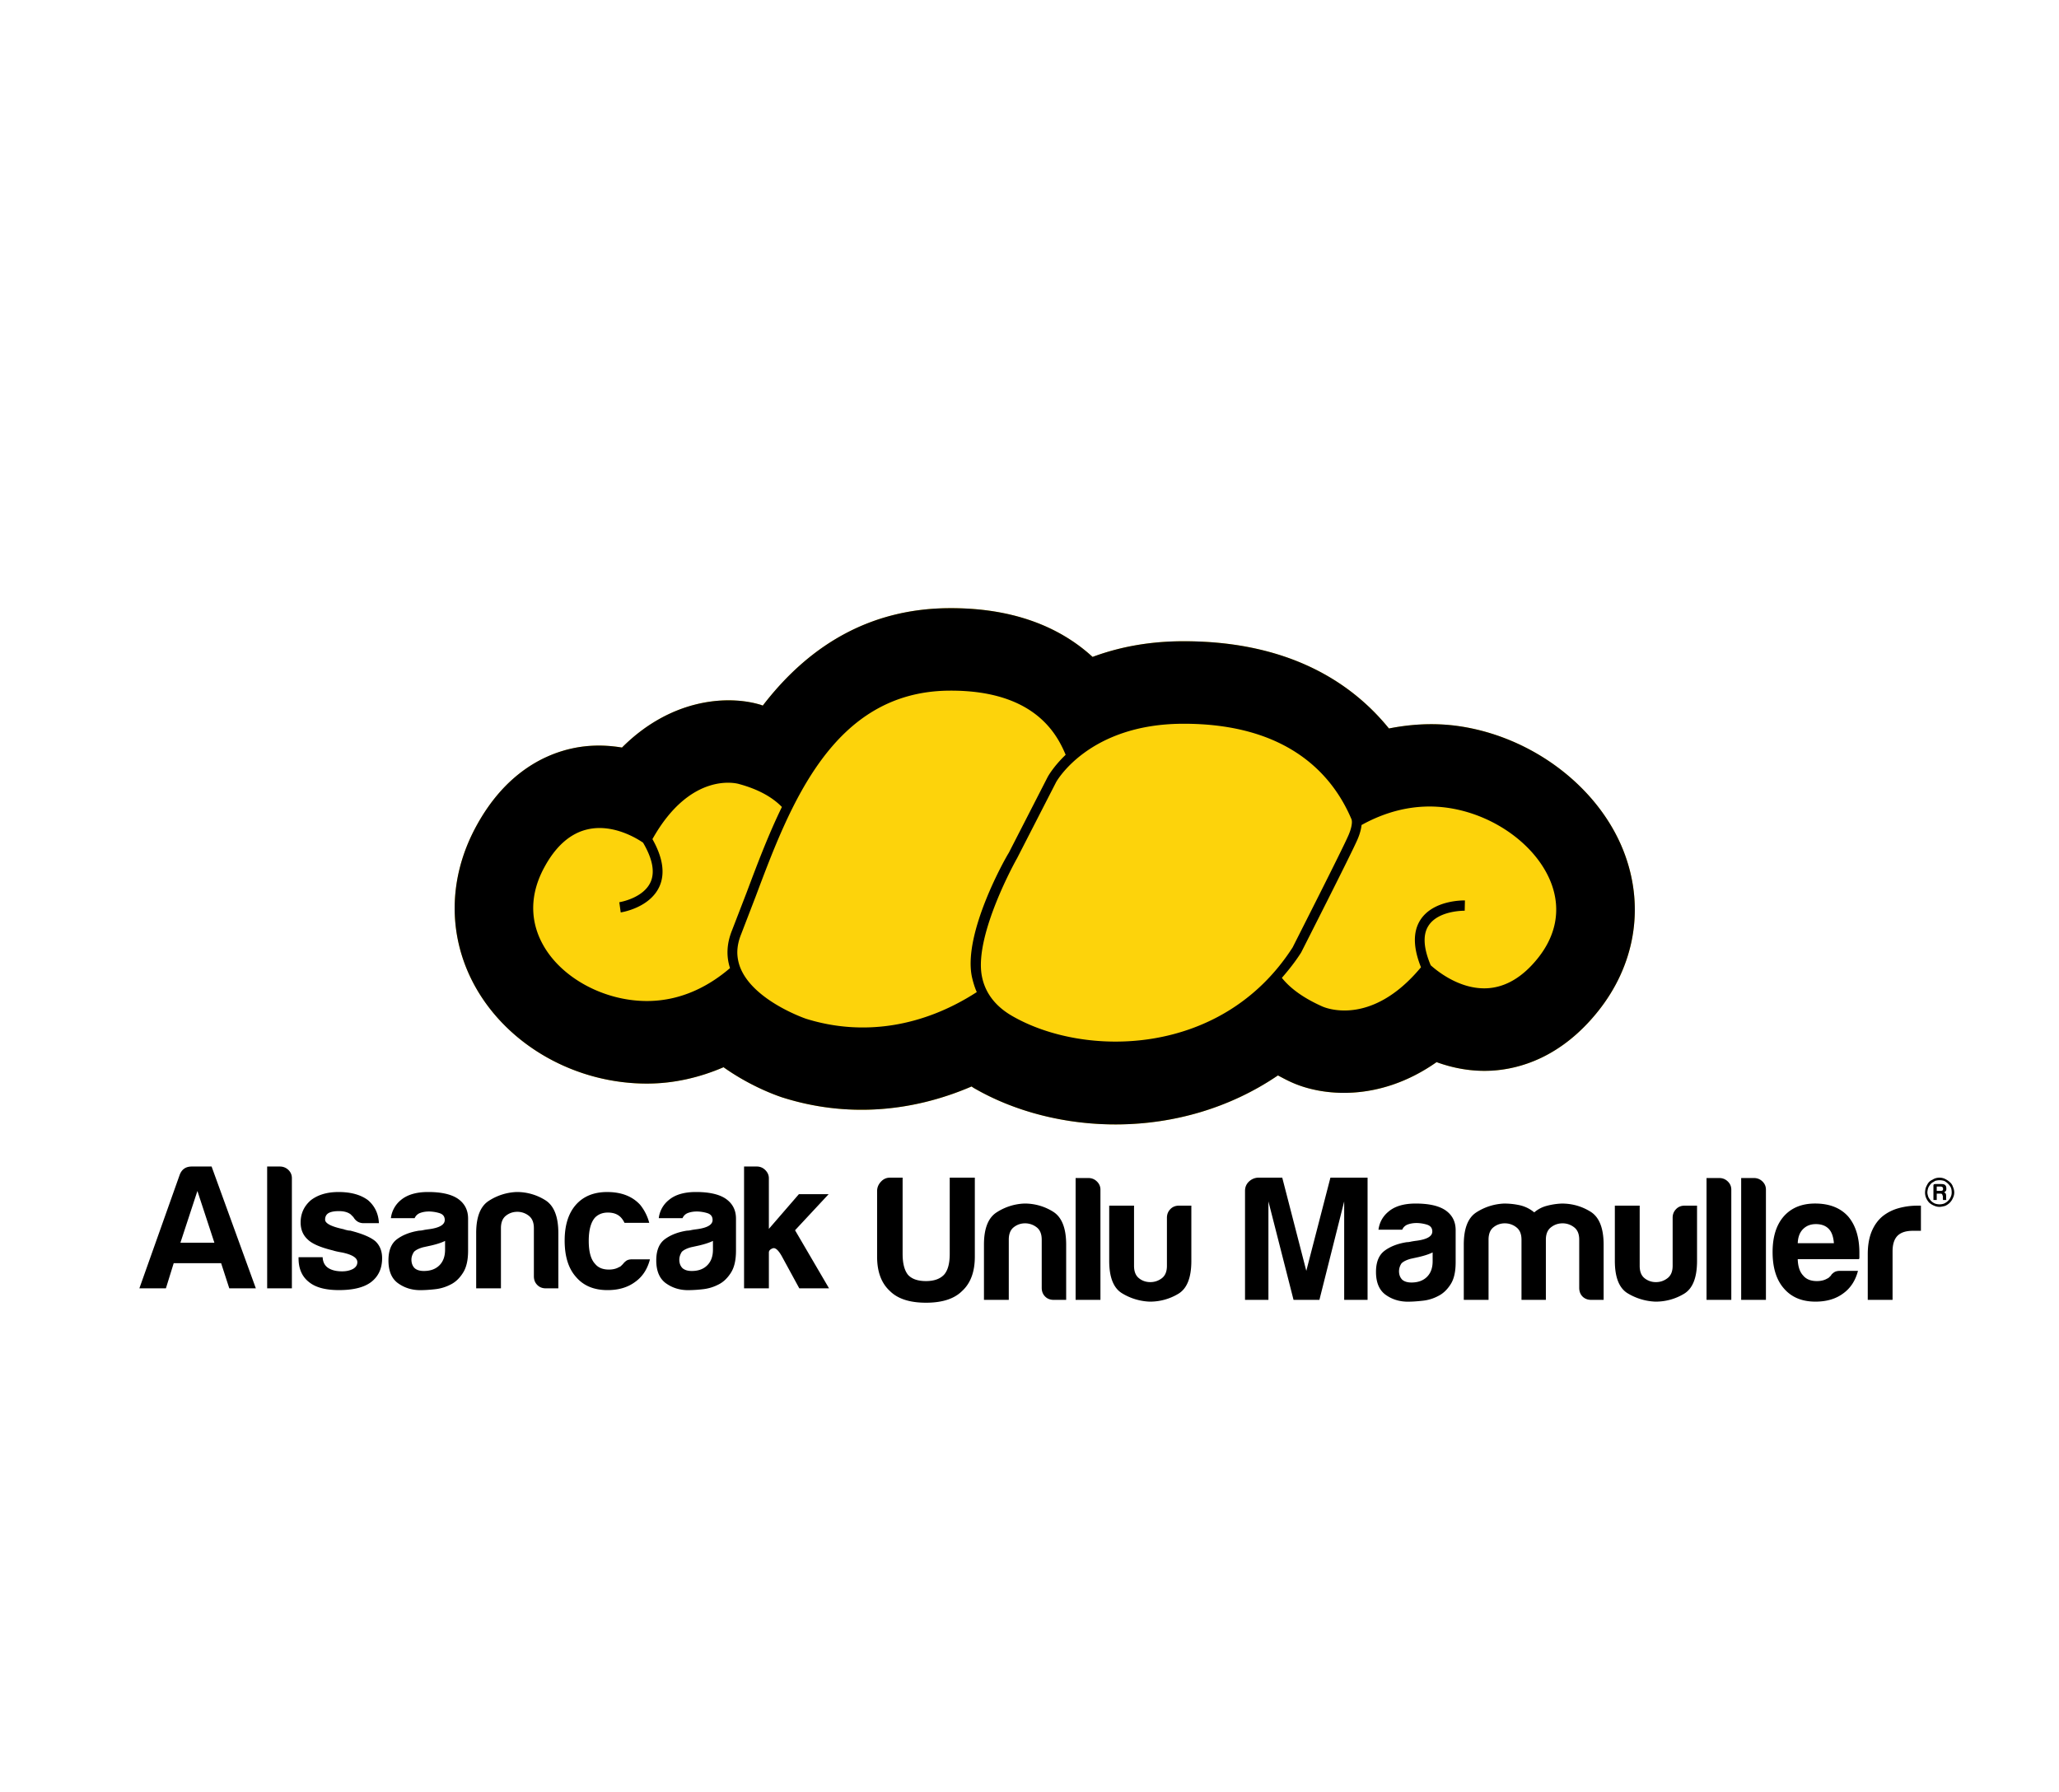
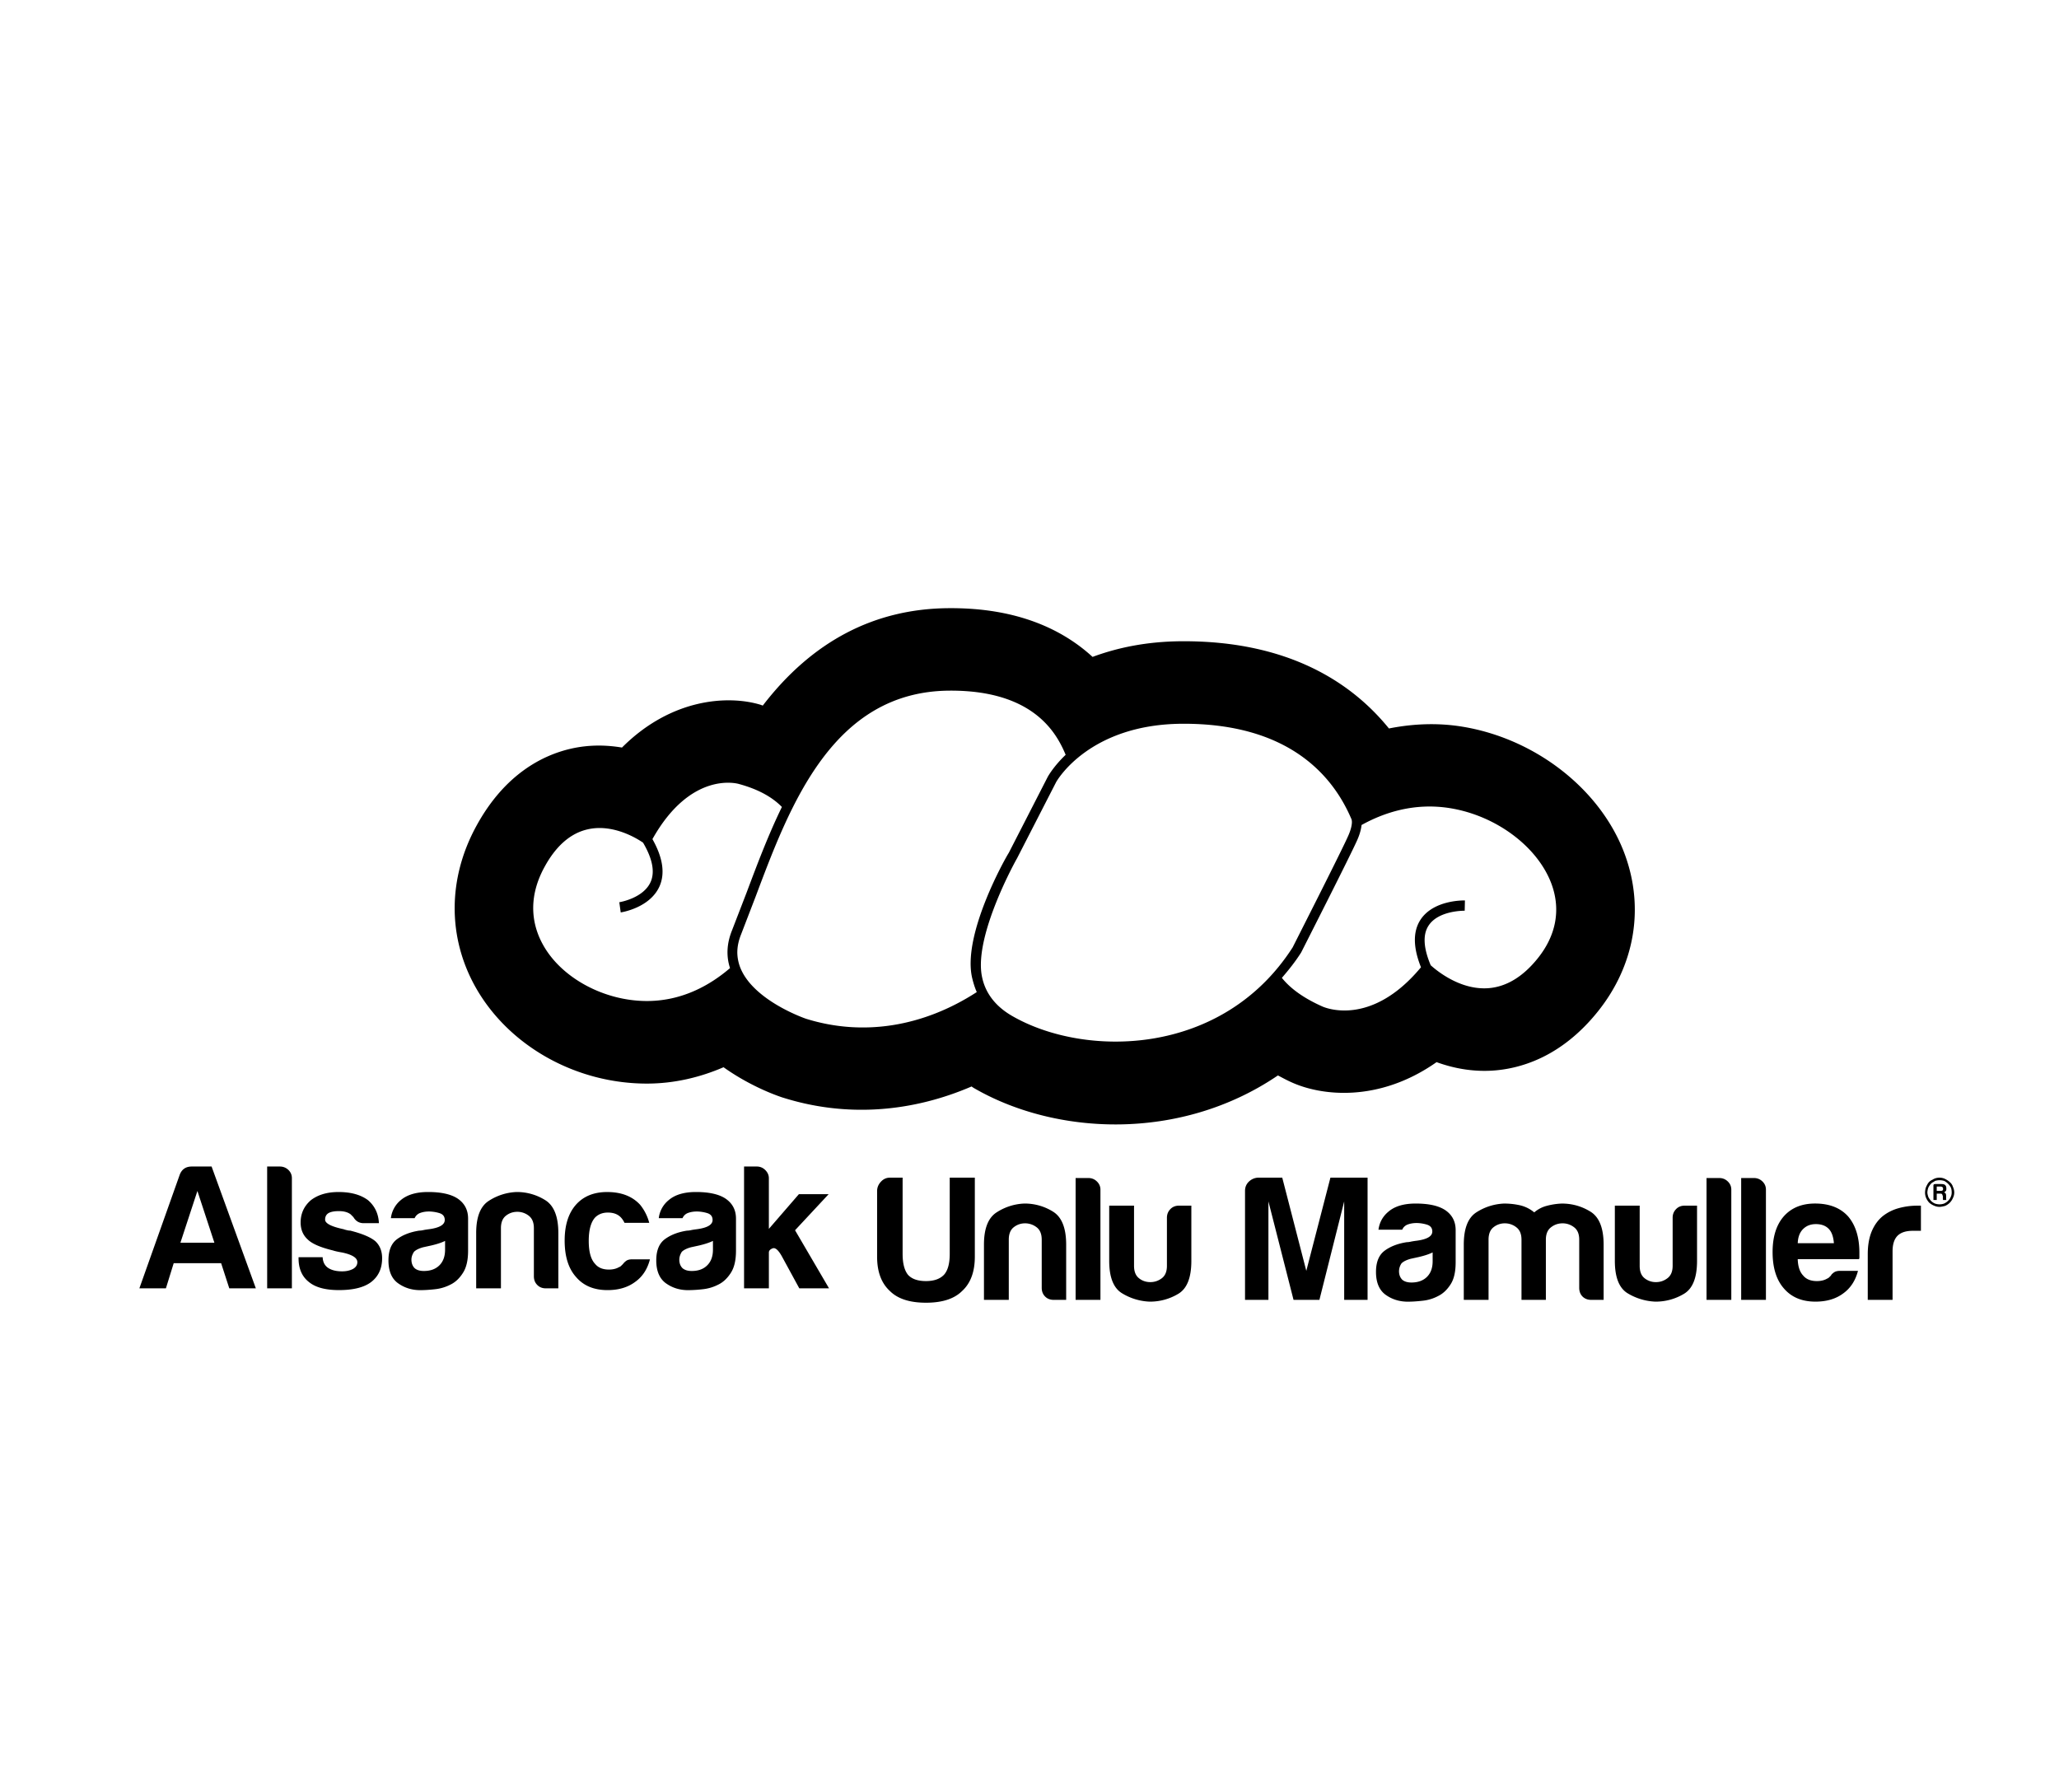
<svg xmlns="http://www.w3.org/2000/svg" width="216" height="188" viewBox="0 0 216 188" xml:space="preserve">
-   <path fill="#FDD30B" d="M170.508 89.792c-2.434-6.833-9.308-12.279-17.096-13.553-2.562-.42-5.158-.318-7.705.188-3.796-4.686-10.4-9.211-21.734-9.151-3.708.022-6.787.688-9.355 1.642-3.128-2.861-7.866-5.155-15.048-5.112-7.852.038-14.385 3.494-19.548 10.219-.115-.036-.213-.086-.338-.116-3.304-.964-9.247-.673-14.434 4.52-1.619-.269-3.418-.321-5.338.115-2.89.657-6.958 2.607-9.97 8.173-2.961 5.458-2.988 11.573-.091 16.784 3.468 6.221 10.582 10.223 18.122 10.183 2.738-.017 5.403-.626 7.932-1.716 2.528 1.801 5.026 2.787 6.156 3.166l.141.043c6.521 2.039 13.342 1.555 19.726-1.191q.107.085.232.16c8.55 4.97 21.642 5.656 31.904-1.318.438.227.859.465 1.319.671 3.172 1.489 9.247 2.205 15.324-2.065 1.68.609 3.62 1.012 5.775.894 2.947-.171 7.28-1.384 11.148-6.212 3.828-4.78 4.878-10.731 2.878-16.324" />
  <path d="M170.508 89.792c-2.434-6.833-9.308-12.279-17.096-13.553-2.562-.42-5.159-.318-7.705.188-3.796-4.686-10.4-9.211-21.736-9.151-3.706.022-6.785.688-9.354 1.642-3.128-2.861-7.866-5.155-15.048-5.112-7.853.038-14.385 3.494-19.548 10.219-.115-.036-.213-.086-.339-.116-3.304-.964-9.247-.673-14.433 4.52-1.62-.269-3.418-.321-5.338.115-2.89.657-6.958 2.607-9.97 8.173-2.962 5.458-2.988 11.573-.091 16.784 3.467 6.221 10.582 10.223 18.122 10.183 2.738-.017 5.403-.626 7.932-1.716 2.528 1.801 5.026 2.787 6.155 3.166l.141.043c6.521 2.039 13.342 1.555 19.726-1.191q.107.085.232.16c8.551 4.97 21.643 5.656 31.904-1.318.438.227.859.465 1.319.671 3.172 1.489 9.247 2.205 15.323-2.065 1.681.609 3.621 1.012 5.776.894 2.947-.171 7.28-1.384 11.148-6.212 3.83-4.78 4.88-10.731 2.88-16.324m-93.924 11.776c-2.004 1.719-4.913 3.433-8.654 3.453-4.512.023-9.026-2.402-10.961-5.895-.992-1.774-1.768-4.625.133-8.129 1.206-2.233 2.738-3.576 4.544-3.986 2.742-.631 5.338 1.066 5.817 1.399.981 1.671 1.255 3.052.799 4.105-.758 1.733-3.271 2.139-3.293 2.141l.148 1.07c.125-.016 3.084-.492 4.077-2.754.592-1.357.334-3.014-.75-4.937 4.008-7.145 8.859-5.846 9.062-5.786 2.003.542 3.494 1.362 4.52 2.414-1.44 2.954-2.608 6.066-3.699 8.969l-1.537 3.982c-.548 1.361-.621 2.687-.206 3.954m7.965 5.312c-.083-.03-5.353-1.839-6.825-5.207a4.5 4.5 0 0 1-.376-1.733c0-.617.129-1.244.392-1.9l1.543-4.01c3.597-9.579 8.081-21.506 20.335-21.572 4.631-.026 8.103 1.211 10.301 3.669.82.909 1.417 1.956 1.874 3.063-1.273 1.218-1.84 2.24-1.894 2.341-.003.01-4.08 7.958-4.08 7.958-.175.237-4.894 8.449-3.841 13.082.126.531.282 1.045.491 1.513-5.65 3.658-11.962 4.66-17.92 2.796m21.594-.313c-1.707-.992-2.829-2.404-3.152-4.231-.772-4.307 3.646-12.206 3.695-12.272l4.111-8.015c.03-.05 3.369-6.057 13.217-6.117 11.163-.056 15.832 5.43 17.776 10.047 0 0 .024.083.033.247 0 .252-.058.703-.358 1.396-.611 1.44-5.717 11.479-5.854 11.764-7.412 11.547-21.879 11.591-29.468 7.181m55.179-6.03c-1.578 1.97-3.354 3.03-5.279 3.143-3.011.175-5.504-2.007-5.955-2.411-.751-1.786-.846-3.175-.246-4.124 1.023-1.641 3.775-1.598 3.813-1.598l.024-1.078c-.137-.004-3.347-.066-4.696 2.078-.771 1.233-.733 2.893.085 4.933-5.271 6.351-10.138 4.204-10.347 4.113q-2.87-1.278-4.246-3.002c.702-.813 1.387-1.665 1.991-2.613l.034-.052c.209-.422 5.273-10.37 5.912-11.864.271-.625.381-1.123.423-1.507 2.319-1.288 5.532-2.381 9.312-1.762 4.863.797 9.236 4.098 10.646 8.033.943 2.659.441 5.327-1.471 7.711M20.117 122.385h2.08l4.643 12.781h-2.786l-.856-2.639h-4.976l-.818 2.639h-2.783l4.235-11.924c.222-.575.643-.857 1.261-.857m.592 2.564-1.781 5.426h3.562zm7.317-2.564h1.333c.345 0 .646.119.894.355.243.238.368.521.368.868v11.558h-2.594zm3.295 9.511h2.527q.032.743.558 1.113.554.373 1.481.373.668 0 1.155-.259.447-.263.446-.707c0-.448-.523-.78-1.562-1.005-.447-.076-.777-.146-1.001-.223-1.315-.319-2.197-.705-2.643-1.15-.493-.45-.743-1.041-.743-1.783q0-1.413 1.081-2.344c.747-.568 1.707-.852 2.896-.852 1.292 0 2.315.283 3.086.852.721.619 1.101 1.425 1.149 2.418h-1.594q-.708.001-1.079-.632-.148-.148-.295-.298-.446-.336-1.228-.335-.743-.002-1.114.221-.336.225-.334.671-.001.593 1.934 1.004c.143.053.28.089.39.109q.163.042.314.04 1.897.484 2.636 1.114.708.667.706 1.785c0 1.086-.396 1.931-1.187 2.523q-1.114.818-3.345.818c-1.411 0-2.464-.282-3.154-.855-.72-.566-1.08-1.4-1.08-2.486zm15.967 2.861a4.6 4.6 0 0 1-1.654.501q-.876.097-1.541.098c-.89 0-1.67-.247-2.34-.729q-1.003-.724-1.002-2.395c0-1.043.299-1.785.91-2.232q.91-.67 2.323-.89c.124 0 .266-.018.444-.058.175-.037.369-.064.592-.092q1.636-.222 1.637-.965c0-.375-.191-.613-.579-.728a4 4 0 0 0-1.058-.165q-.52 0-.927.149a1 1 0 0 0-.596.554h-2.491a2.9 2.9 0 0 1 1.037-1.895q1.008-.852 2.867-.852c1.381 0 2.426.235 3.12.703q1.075.745 1.075 2.086v3.377q0 1.489-.54 2.319-.531.843-1.277 1.214m-.597-4.569c-.343.173-.828.335-1.446.48l-.855.187c-.444.125-.771.283-.96.48q-.269.412-.269.818.002.558.336.896c.222.194.544.295.968.295.691 0 1.233-.197 1.635-.598q.59-.591.591-1.635zm11.884 4.978h-1.304c-.372 0-.672-.115-.906-.354-.238-.237-.358-.538-.358-.914v-5.05q0-.89-.538-1.301a1.93 1.93 0 0 0-1.205-.411q-.67 0-1.192.411c-.344.272-.521.708-.521 1.301v6.317h-2.597v-5.795q-.001-2.529 1.318-3.381a5.75 5.75 0 0 1 2.917-.93 5.6 5.6 0 0 1 3.008.852q1.376.856 1.376 3.459v5.796zm7.755-3.045h1.854q-.404 1.559-1.557 2.372-1.153.858-2.897.858c-1.412 0-2.518-.456-3.302-1.379q-1.193-1.332-1.192-3.824.001-2.375 1.148-3.715 1.19-1.374 3.31-1.373 2.229 0 3.456 1.334a5.05 5.05 0 0 1 .958 1.896h-2.597a2.2 2.2 0 0 0-.369-.557c-.325-.345-.779-.518-1.376-.518q-.817 0-1.338.518-.665.745-.666 2.454 0 1.711.666 2.411.483.598 1.45.598.631.001 1.075-.264a.44.44 0 0 0 .205-.129q.098-.088.207-.205a1.5 1.5 0 0 1 .298-.295q.219-.183.667-.182m9.054 2.636a4.6 4.6 0 0 1-1.65.501 14 14 0 0 1-1.543.098c-.895 0-1.672-.247-2.342-.729-.662-.483-1.004-1.281-1.004-2.395 0-1.043.308-1.785.914-2.232.608-.445 1.378-.744 2.318-.89.129 0 .275-.018.449-.058.174-.037.372-.064.598-.092q1.63-.222 1.63-.965c0-.375-.191-.613-.577-.728a4 4 0 0 0-1.053-.165q-.527 0-.933.149c-.27.095-.471.284-.593.554h-2.489a2.85 2.85 0 0 1 1.041-1.895c.661-.568 1.62-.852 2.861-.852 1.382 0 2.426.235 3.117.703q1.08.745 1.081 2.086v3.377q-.001 1.489-.543 2.319-.539.843-1.282 1.214m-.593-4.569q-.524.261-1.445.48l-.857.187q-.673.186-.964.48-.26.412-.262.818-.001.558.335.896c.228.194.541.295.964.295q1.044.002 1.633-.598.596-.591.596-1.635zm5.867-4.905v3.643l3.152-3.643h3.122l-3.527 3.787 3.566 6.096h-3.12l-1.822-3.346c-.371-.668-.694-.95-.965-.854-.277.102-.405.251-.405.445v3.754h-2.603v-12.781h1.337q.518.001.89.371.373.374.375.855zm122.814-1.729c.209 0 .404.048.581.134.207.105.382.223.507.348a1 1 0 0 1 .313.479c.097.213.138.406.138.586 0 .195-.041.39-.138.585a1.6 1.6 0 0 1-.313.481 1.7 1.7 0 0 1-.507.348q-.38.101-.581.103c-.201 0-.393-.042-.587-.13a1.8 1.8 0 0 1-.511-.32 1.8 1.8 0 0 1-.321-.506 1.4 1.4 0 0 1-.105-.561q.001-.159.056-.426.023-.077.066-.174c.022-.061.06-.128.099-.197q.176-.37.554-.533c.217-.144.46-.217.749-.217m0 .268a1.6 1.6 0 0 0-.484.078 1.2 1.2 0 0 1-.214.135.6.6 0 0 0-.183.133 1.7 1.7 0 0 0-.297.427 1.8 1.8 0 0 0-.103.505c0 .105.033.27.103.479q.054.135.269.398c.101.107.24.209.425.294q.244.081.484.081c.15 0 .315-.027.471-.081.182-.085.317-.187.426-.294.123-.125.217-.256.269-.398q.105-.209.105-.479 0-.269-.073-.478a1.7 1.7 0 0 0-.301-.427 2 2 0 0 0-.396-.295 1.6 1.6 0 0 0-.501-.078m-.645 2.079v-1.522q-.001-.156.192-.156h.633c.195 0 .332.034.4.105q.13.107.131.373c0 .122-.013.203-.052.238-.072.088-.13.142-.189.16a.6.6 0 0 1 .165.105.6.6 0 0 1 .051.242v.347c0 .015 0 .039.013.064.007.025.03.042.066.042h-.4a.4.4 0 0 1-.02-.106v-.297c-.04-.104-.064-.176-.082-.212q-.053-.055-.188-.056h-.373v.671h-.347zm.347-.962h.427c.086 0 .152-.02.187-.053q.05-.028.05-.16 0-.128-.05-.159a.25.25 0 0 0-.187-.079h-.427zm-108.485-1.385v7.989c0 .994.186 1.721.557 2.193q.595.666 1.894.668 1.264-.002 1.894-.668.599-.667.598-2.193v-7.989h2.633v8.286c0 1.588-.441 2.785-1.334 3.604-.817.818-2.083 1.23-3.79 1.23q-2.562-.001-3.787-1.23c-.893-.818-1.341-2.016-1.341-3.604v-6.873q0-.557.394-.98.389-.432.947-.433zm17.157 12.821h-1.304c-.366 0-.673-.115-.907-.354q-.352-.353-.353-.913v-5.051q-.001-.893-.538-1.301a1.96 1.96 0 0 0-1.21-.411q-.666 0-1.189.411-.518.407-.518 1.301v6.317h-2.604v-5.795q0-2.529 1.326-3.383a5.74 5.74 0 0 1 2.914-.927 5.6 5.6 0 0 1 3.009.852q1.374.855 1.375 3.458v5.796zm.992-12.783h1.339q.524 0 .89.357c.247.238.375.521.375.867v11.559h-2.604zm12.141 2.9v5.794c0 1.764-.457 2.913-1.375 3.456a5.74 5.74 0 0 1-3.008.818 6 6 0 0 1-2.91-.891c-.878-.547-1.324-1.673-1.324-3.384v-5.794h2.604v6.315q0 .892.521 1.3c.337.273.739.406 1.187.406s.844-.133 1.207-.406q.536-.407.536-1.3v-5.052c0-.352.12-.646.354-.893q.35-.37.913-.371h1.295zm5.631 9.883v-11.441c0-.375.132-.693.386-.947q.4-.393.955-.433h2.564l2.523 9.776 2.53-9.776h3.897v12.821h-2.453v-10.331l-2.599 10.331h-2.714l-2.635-10.331v10.331zm20.276-.412a4.4 4.4 0 0 1-1.652.503c-.581.065-1.097.099-1.54.099-.896 0-1.672-.248-2.34-.728-.664-.485-1.005-1.283-1.005-2.397 0-1.041.308-1.783.915-2.23q.907-.669 2.318-.889c.119 0 .275-.019.443-.059a8 8 0 0 1 .598-.093q1.635-.22 1.634-.965c0-.374-.197-.612-.579-.728a4 4 0 0 0-1.055-.164q-.52 0-.93.15a1 1 0 0 0-.595.553h-2.489c.102-.765.449-1.4 1.045-1.894q.995-.853 2.857-.852c1.391 0 2.422.233 3.12.702q1.075.743 1.075 2.086v3.377c0 .992-.174 1.766-.537 2.32q-.538.84-1.283 1.209m-.595-4.567c-.344.173-.828.336-1.445.481l-.854.187q-.673.186-.965.48a1.5 1.5 0 0 0-.263.819c0 .372.117.669.335.894.222.195.549.296.968.296.688 0 1.233-.196 1.635-.597.396-.396.59-.938.59-1.635zm11.881 4.979h-2.559v-6.317q-.001-.893-.545-1.301a1.92 1.92 0 0 0-1.203-.411 1.86 1.86 0 0 0-1.19.411q-.519.407-.518 1.301v6.317h-2.598v-5.795q-.002-2.529 1.313-3.383a5.8 5.8 0 0 1 2.912-.927c.576 0 1.129.06 1.678.183a3.6 3.6 0 0 1 1.488.744 3.24 3.24 0 0 1 1.316-.688 7.2 7.2 0 0 1 1.58-.239q1.626 0 3.006.852 1.375.855 1.377 3.458v5.795h-1.3c-.372 0-.677-.115-.918-.354q-.343-.353-.343-.913v-5.051q0-.893-.541-1.301a1.94 1.94 0 0 0-1.205-.411q-.679 0-1.207.411c-.36.271-.545.706-.545 1.301v6.318zm15.857-9.883v5.794c0 1.764-.458 2.913-1.375 3.456a5.74 5.74 0 0 1-3.01.818 6.1 6.1 0 0 1-2.921-.891c-.873-.547-1.317-1.673-1.317-3.384v-5.794h2.606v6.315q-.002.892.515 1.3a1.87 1.87 0 0 0 1.196.406c.438 0 .841-.133 1.197-.406q.547-.407.549-1.3v-5.052c0-.352.116-.646.353-.893.234-.247.533-.371.908-.371h1.299zm.996-2.9h1.332c.355 0 .648.12.895.357.249.238.371.521.371.867v11.559h-2.598zm3.634 0h1.34c.349 0 .642.12.89.357.244.238.367.521.367.867v11.559h-2.597zm10.394 9.738h1.859c-.27 1.038-.794 1.83-1.56 2.376-.771.571-1.735.854-2.903.854q-2.116.001-3.301-1.376c-.79-.893-1.193-2.165-1.193-3.827q.001-2.377 1.148-3.715 1.193-1.374 3.309-1.375c1.486 0 2.641.446 3.454 1.338.79.916 1.194 2.193 1.194 3.825v.409a.6.6 0 0 1-.039.264h-6.43q.037 1.15.562 1.709.48.592 1.446.592c.42 0 .782-.084 1.078-.261a.55.55 0 0 0 .203-.128c.061-.061.139-.128.205-.203q.034-.114.283-.299.233-.184.685-.183m-4.461-2.901h3.794c-.054-.67-.222-1.163-.524-1.485q-.482-.518-1.367-.518c-.552 0-.992.173-1.341.518q-.525.521-.562 1.485m7.346 5.946v-4.795c0-.966.152-1.775.432-2.434q.426-.982 1.166-1.576a4.7 4.7 0 0 1 1.658-.82 7.3 7.3 0 0 1 1.954-.258h.367v2.637h-.852c-.723 0-1.25.172-1.602.52-.344.348-.521.896-.521 1.636v5.091h-2.602z" />
</svg>